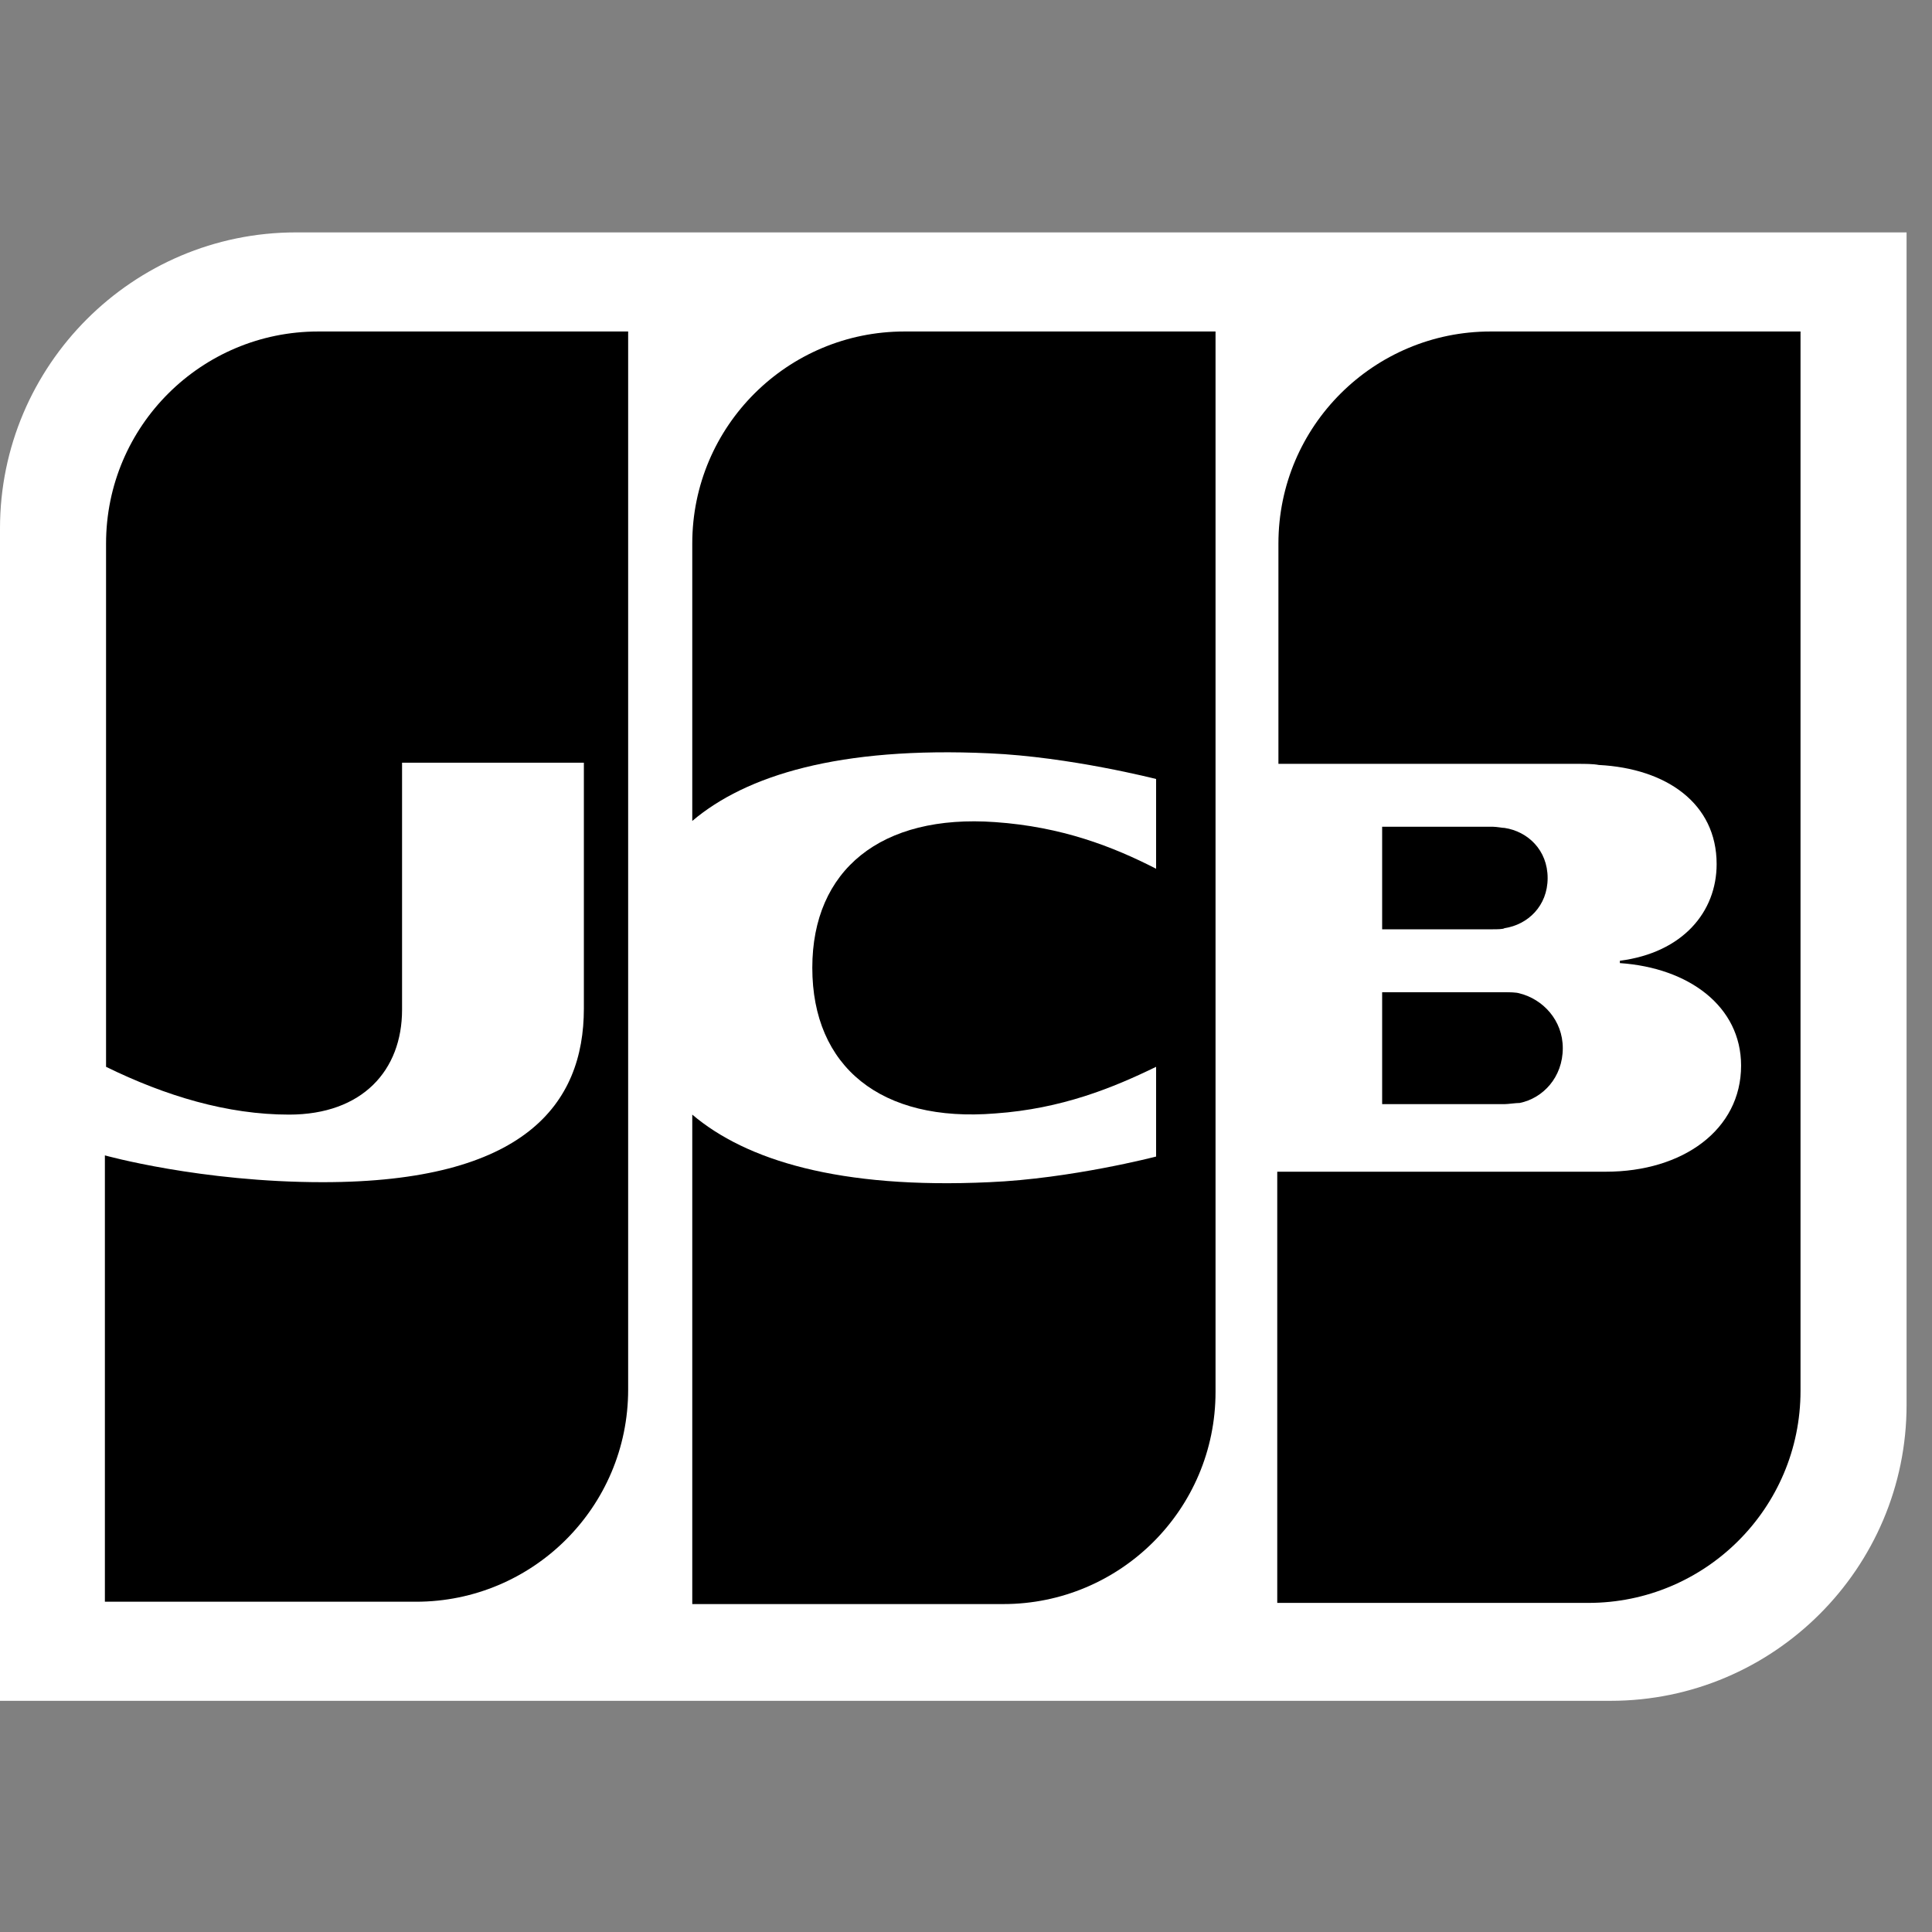
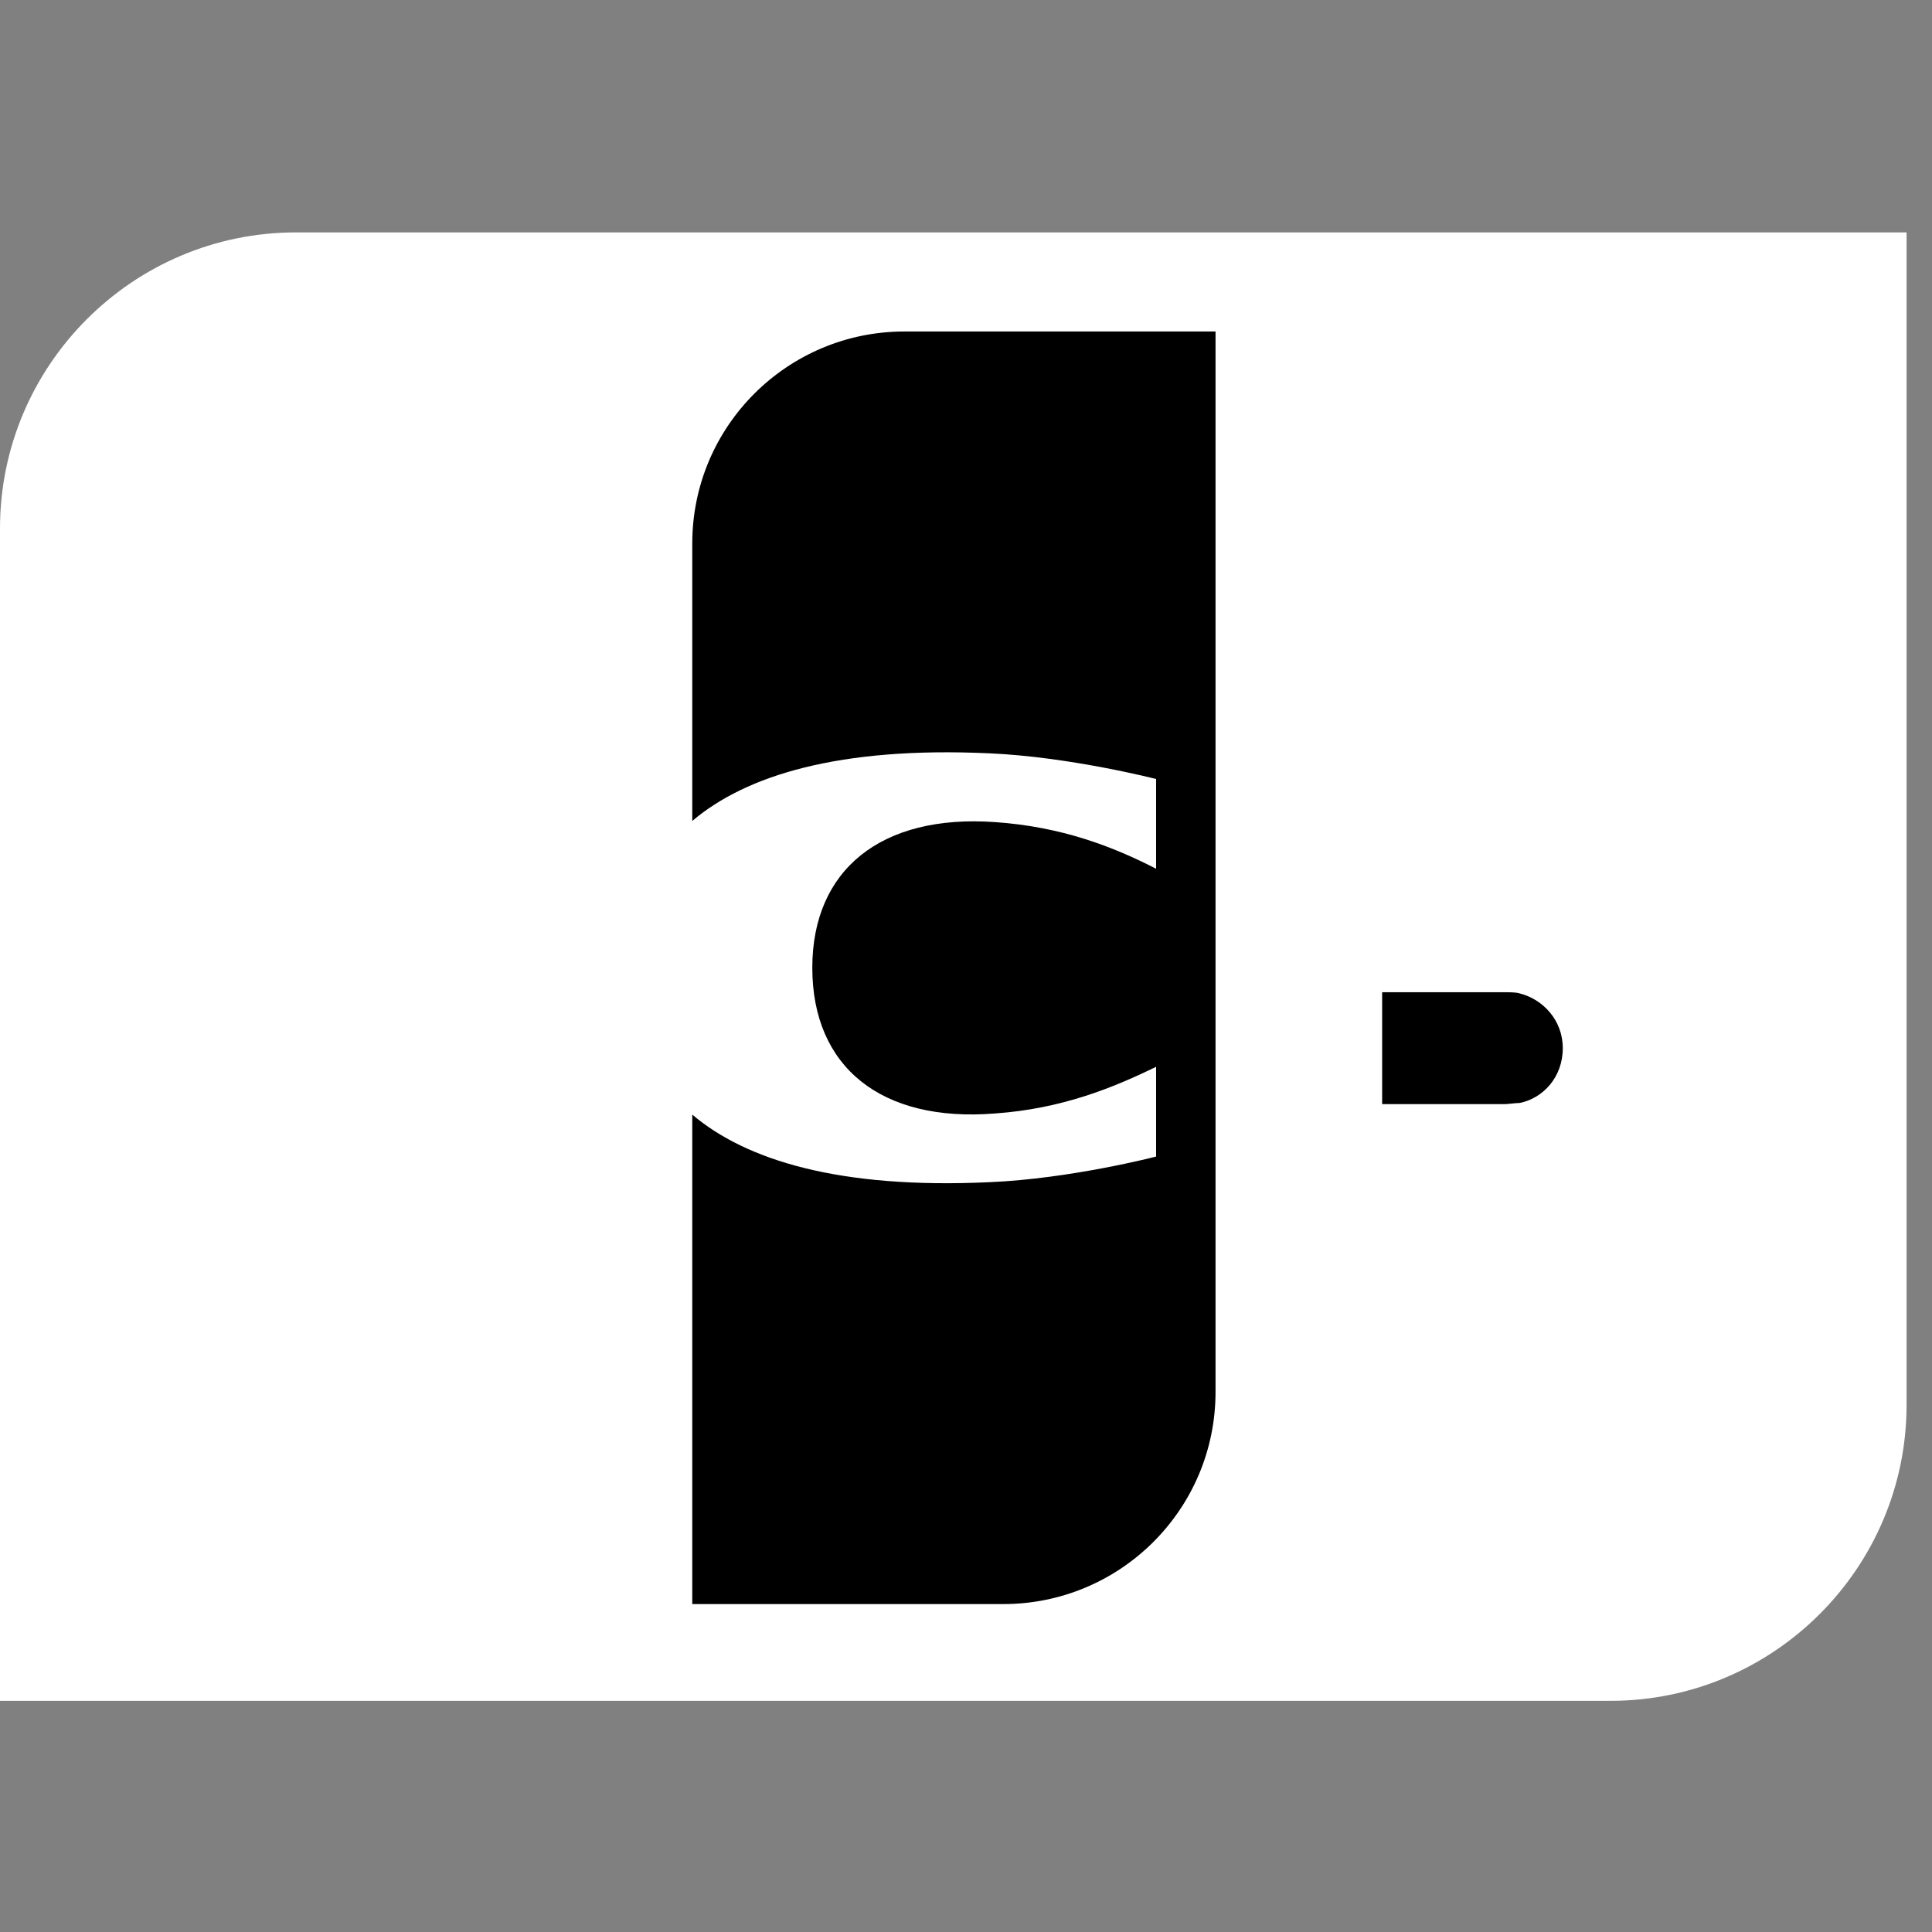
<svg xmlns="http://www.w3.org/2000/svg" width="38" height="38" viewBox="0 0 38 38" fill="none">
  <rect x="0" y="0" width="38" height="38" fill="#808080" stroke="none" />
-   <path d="M37.5 27.631C37.5 30.84 34.887 33.453 31.678 33.453H0V10.393C0 7.184 2.613 4.571 5.822 4.571H37.5V27.631Z" fill="white" style="fill:white;fill-opacity:1;" />
-   <path d="M29.317 6.52C27.025 6.52 25.145 8.376 25.145 10.691V15.024H31.036C31.173 15.024 31.334 15.024 31.448 15.046C32.778 15.115 33.764 15.803 33.764 16.995C33.764 17.935 33.099 18.737 31.861 18.897V18.943C33.214 19.035 34.245 19.791 34.245 20.96C34.245 22.221 33.099 23.046 31.586 23.046H25.122V31.527H31.242C33.534 31.527 35.414 29.671 35.414 27.355V6.52H29.317Z" fill="url(#paint0_linear_251_869)" style="" />
+   <path d="M37.5 27.631C37.5 30.84 34.887 33.453 31.678 33.453H0V10.393C0 7.184 2.613 4.571 5.822 4.571H37.5Z" fill="white" style="fill:white;fill-opacity:1;" />
  <path d="M27.185 21.717H29.592C29.626 21.717 29.683 21.711 29.741 21.705C29.798 21.699 29.855 21.694 29.89 21.694C30.348 21.602 30.738 21.189 30.738 20.616C30.738 20.066 30.348 19.654 29.89 19.539C29.821 19.516 29.683 19.516 29.592 19.516H27.185V21.717Z" fill="url(#paint1_linear_251_869)" style="" />
-   <path d="M29.592 16.284C30.05 16.353 30.44 16.72 30.44 17.27C30.44 17.82 30.05 18.187 29.592 18.256C29.569 18.278 29.431 18.278 29.363 18.278H27.185V16.261H29.363C29.401 16.261 29.452 16.268 29.499 16.274C29.537 16.28 29.571 16.284 29.592 16.284Z" fill="url(#paint2_linear_251_869)" style="" />
-   <path d="M6.258 6.52C3.965 6.52 2.086 8.376 2.086 10.691V20.983C3.255 21.556 4.47 21.923 5.685 21.923C7.129 21.923 7.908 21.052 7.908 19.86V15.001H11.484V19.837C11.484 21.717 10.315 23.252 6.349 23.252C3.943 23.252 2.063 22.725 2.063 22.725V31.504H8.183C10.475 31.504 12.355 29.648 12.355 27.332V6.52H6.258Z" fill="url(#paint3_linear_251_869)" style="" />
  <path d="M17.788 6.52C15.495 6.52 13.616 8.376 13.616 10.691V16.147C14.67 15.253 16.504 14.68 19.461 14.817C21.042 14.886 22.739 15.322 22.739 15.322V17.087C21.89 16.651 20.882 16.261 19.575 16.17C17.329 16.009 15.977 17.109 15.977 19.035C15.977 20.983 17.329 22.083 19.575 21.9C20.882 21.808 21.89 21.396 22.739 20.983V22.748C22.739 22.748 21.065 23.184 19.461 23.252C16.504 23.39 14.67 22.817 13.616 21.923V31.55H19.736C22.028 31.55 23.908 29.693 23.908 27.378V6.52H17.788Z" fill="url(#paint4_linear_251_869)" style="" />
  <defs>
    <linearGradient id="paint0_linear_251_869" x1="25.14" y1="17.266" x2="35.441" y2="17.266" gradientUnits="userSpaceOnUse">
      <stop stop-color="#007940" style="stop-color:#007940;stop-color:color(display-p3 0 0.474 0.251);stop-opacity:1;" />
      <stop offset="0.229" stop-color="#00873F" style="stop-color:#00873F;stop-color:color(display-p3 0 0.529 0.247);stop-opacity:1;" />
      <stop offset="0.743" stop-color="#40A737" style="stop-color:#40A737;stop-color:color(display-p3 0.251 0.655 0.216);stop-opacity:1;" />
      <stop offset="1" stop-color="#5CB531" style="stop-color:#5CB531;stop-color:color(display-p3 0.361 0.71 0.192);stop-opacity:1;" />
    </linearGradient>
    <linearGradient id="paint1_linear_251_869" x1="25.14" y1="17.266" x2="35.441" y2="17.266" gradientUnits="userSpaceOnUse">
      <stop stop-color="#007940" style="stop-color:#007940;stop-color:color(display-p3 0 0.474 0.251);stop-opacity:1;" />
      <stop offset="0.229" stop-color="#00873F" style="stop-color:#00873F;stop-color:color(display-p3 0 0.529 0.247);stop-opacity:1;" />
      <stop offset="0.743" stop-color="#40A737" style="stop-color:#40A737;stop-color:color(display-p3 0.251 0.655 0.216);stop-opacity:1;" />
      <stop offset="1" stop-color="#5CB531" style="stop-color:#5CB531;stop-color:color(display-p3 0.361 0.71 0.192);stop-opacity:1;" />
    </linearGradient>
    <linearGradient id="paint2_linear_251_869" x1="25.14" y1="17.266" x2="35.441" y2="17.266" gradientUnits="userSpaceOnUse">
      <stop stop-color="#007940" style="stop-color:#007940;stop-color:color(display-p3 0 0.474 0.251);stop-opacity:1;" />
      <stop offset="0.229" stop-color="#00873F" style="stop-color:#00873F;stop-color:color(display-p3 0 0.529 0.247);stop-opacity:1;" />
      <stop offset="0.743" stop-color="#40A737" style="stop-color:#40A737;stop-color:color(display-p3 0.251 0.655 0.216);stop-opacity:1;" />
      <stop offset="1" stop-color="#5CB531" style="stop-color:#5CB531;stop-color:color(display-p3 0.361 0.71 0.192);stop-opacity:1;" />
    </linearGradient>
    <linearGradient id="paint3_linear_251_869" x1="2.081" y1="19.013" x2="12.541" y2="19.013" gradientUnits="userSpaceOnUse">
      <stop stop-color="#1F286F" style="stop-color:#1F286F;stop-color:color(display-p3 0.122 0.157 0.435);stop-opacity:1;" />
      <stop offset="0.475" stop-color="#004E94" style="stop-color:#004E94;stop-color:color(display-p3 0 0.306 0.58);stop-opacity:1;" />
      <stop offset="0.826" stop-color="#0066B1" style="stop-color:#0066B1;stop-color:color(display-p3 0 0.4 0.694);stop-opacity:1;" />
      <stop offset="1" stop-color="#006FBC" style="stop-color:#006FBC;stop-color:color(display-p3 0 0.435 0.737);stop-opacity:1;" />
    </linearGradient>
    <linearGradient id="paint4_linear_251_869" x1="13.556" y1="19.013" x2="23.715" y2="19.013" gradientUnits="userSpaceOnUse">
      <stop stop-color="#6C2C2F" style="stop-color:#6C2C2F;stop-color:color(display-p3 0.423 0.172 0.184);stop-opacity:1;" />
      <stop offset="0.173" stop-color="#882730" style="stop-color:#882730;stop-color:color(display-p3 0.533 0.153 0.188);stop-opacity:1;" />
      <stop offset="0.573" stop-color="#BE1833" style="stop-color:#BE1833;stop-color:color(display-p3 0.745 0.094 0.2);stop-opacity:1;" />
      <stop offset="0.859" stop-color="#DC0436" style="stop-color:#DC0436;stop-color:color(display-p3 0.863 0.016 0.212);stop-opacity:1;" />
      <stop offset="1" stop-color="#E60039" style="stop-color:#E60039;stop-color:color(display-p3 0.902 0 0.224);stop-opacity:1;" />
    </linearGradient>
  </defs>
</svg>